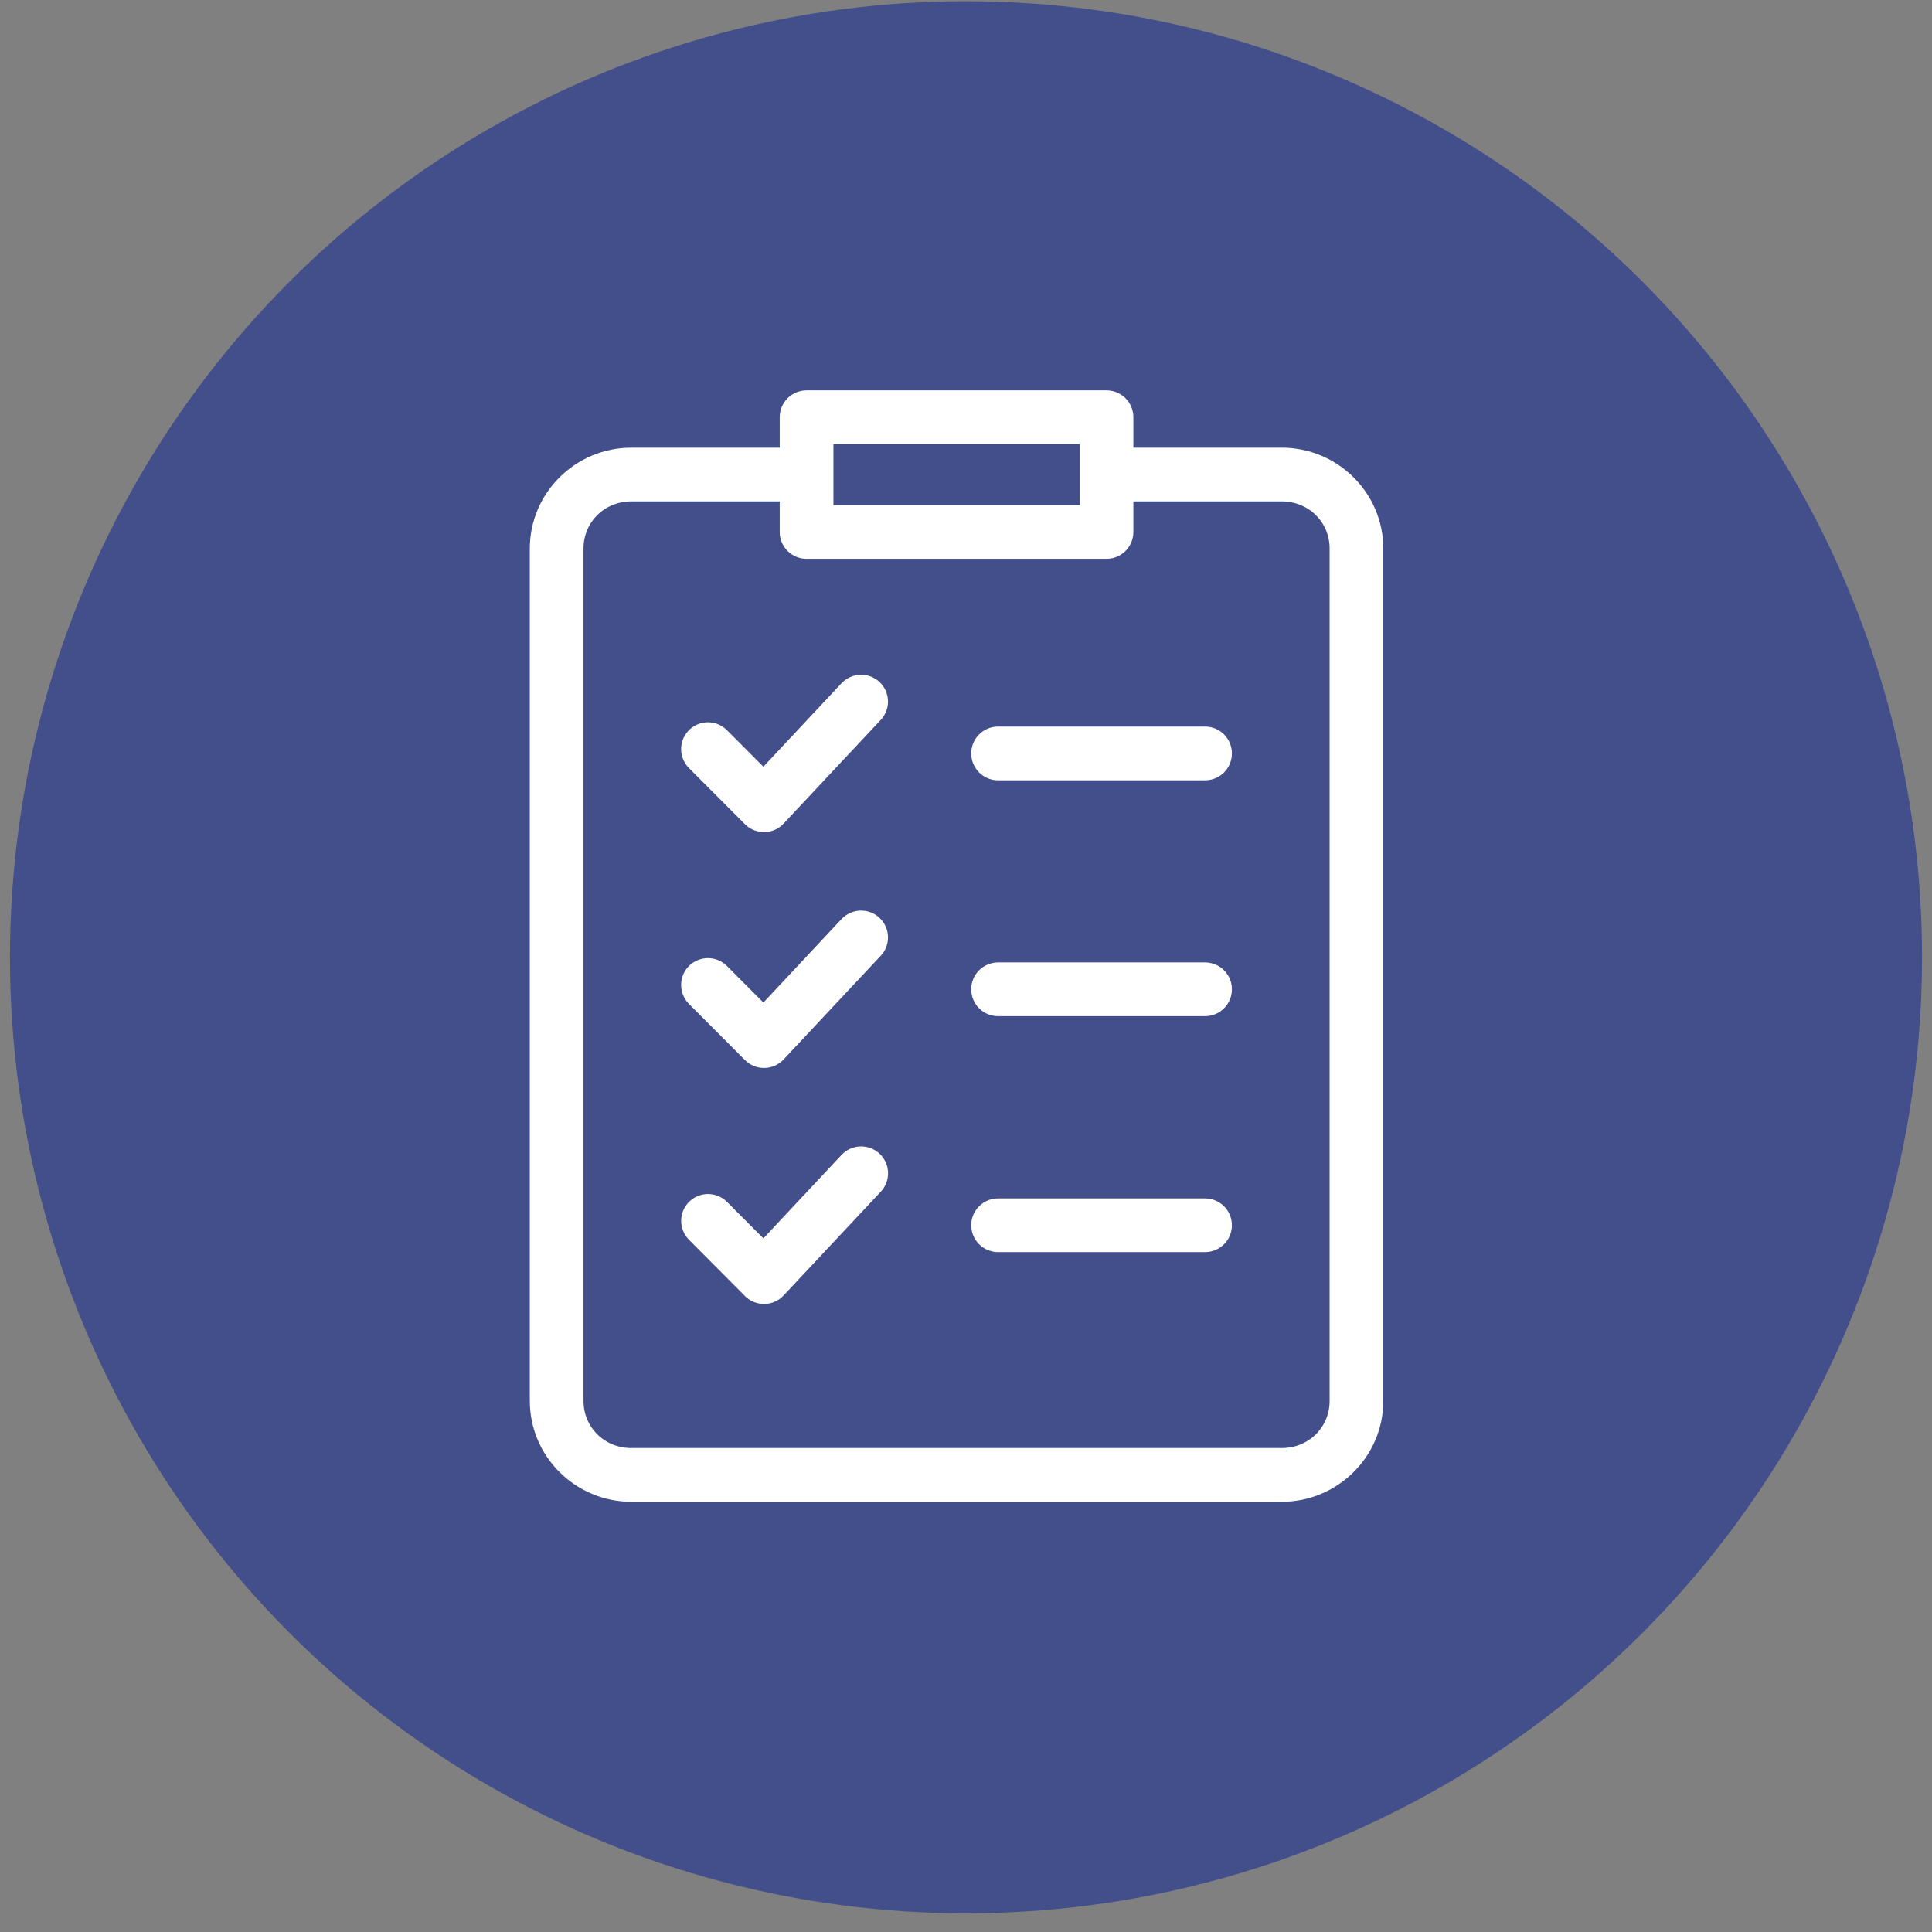
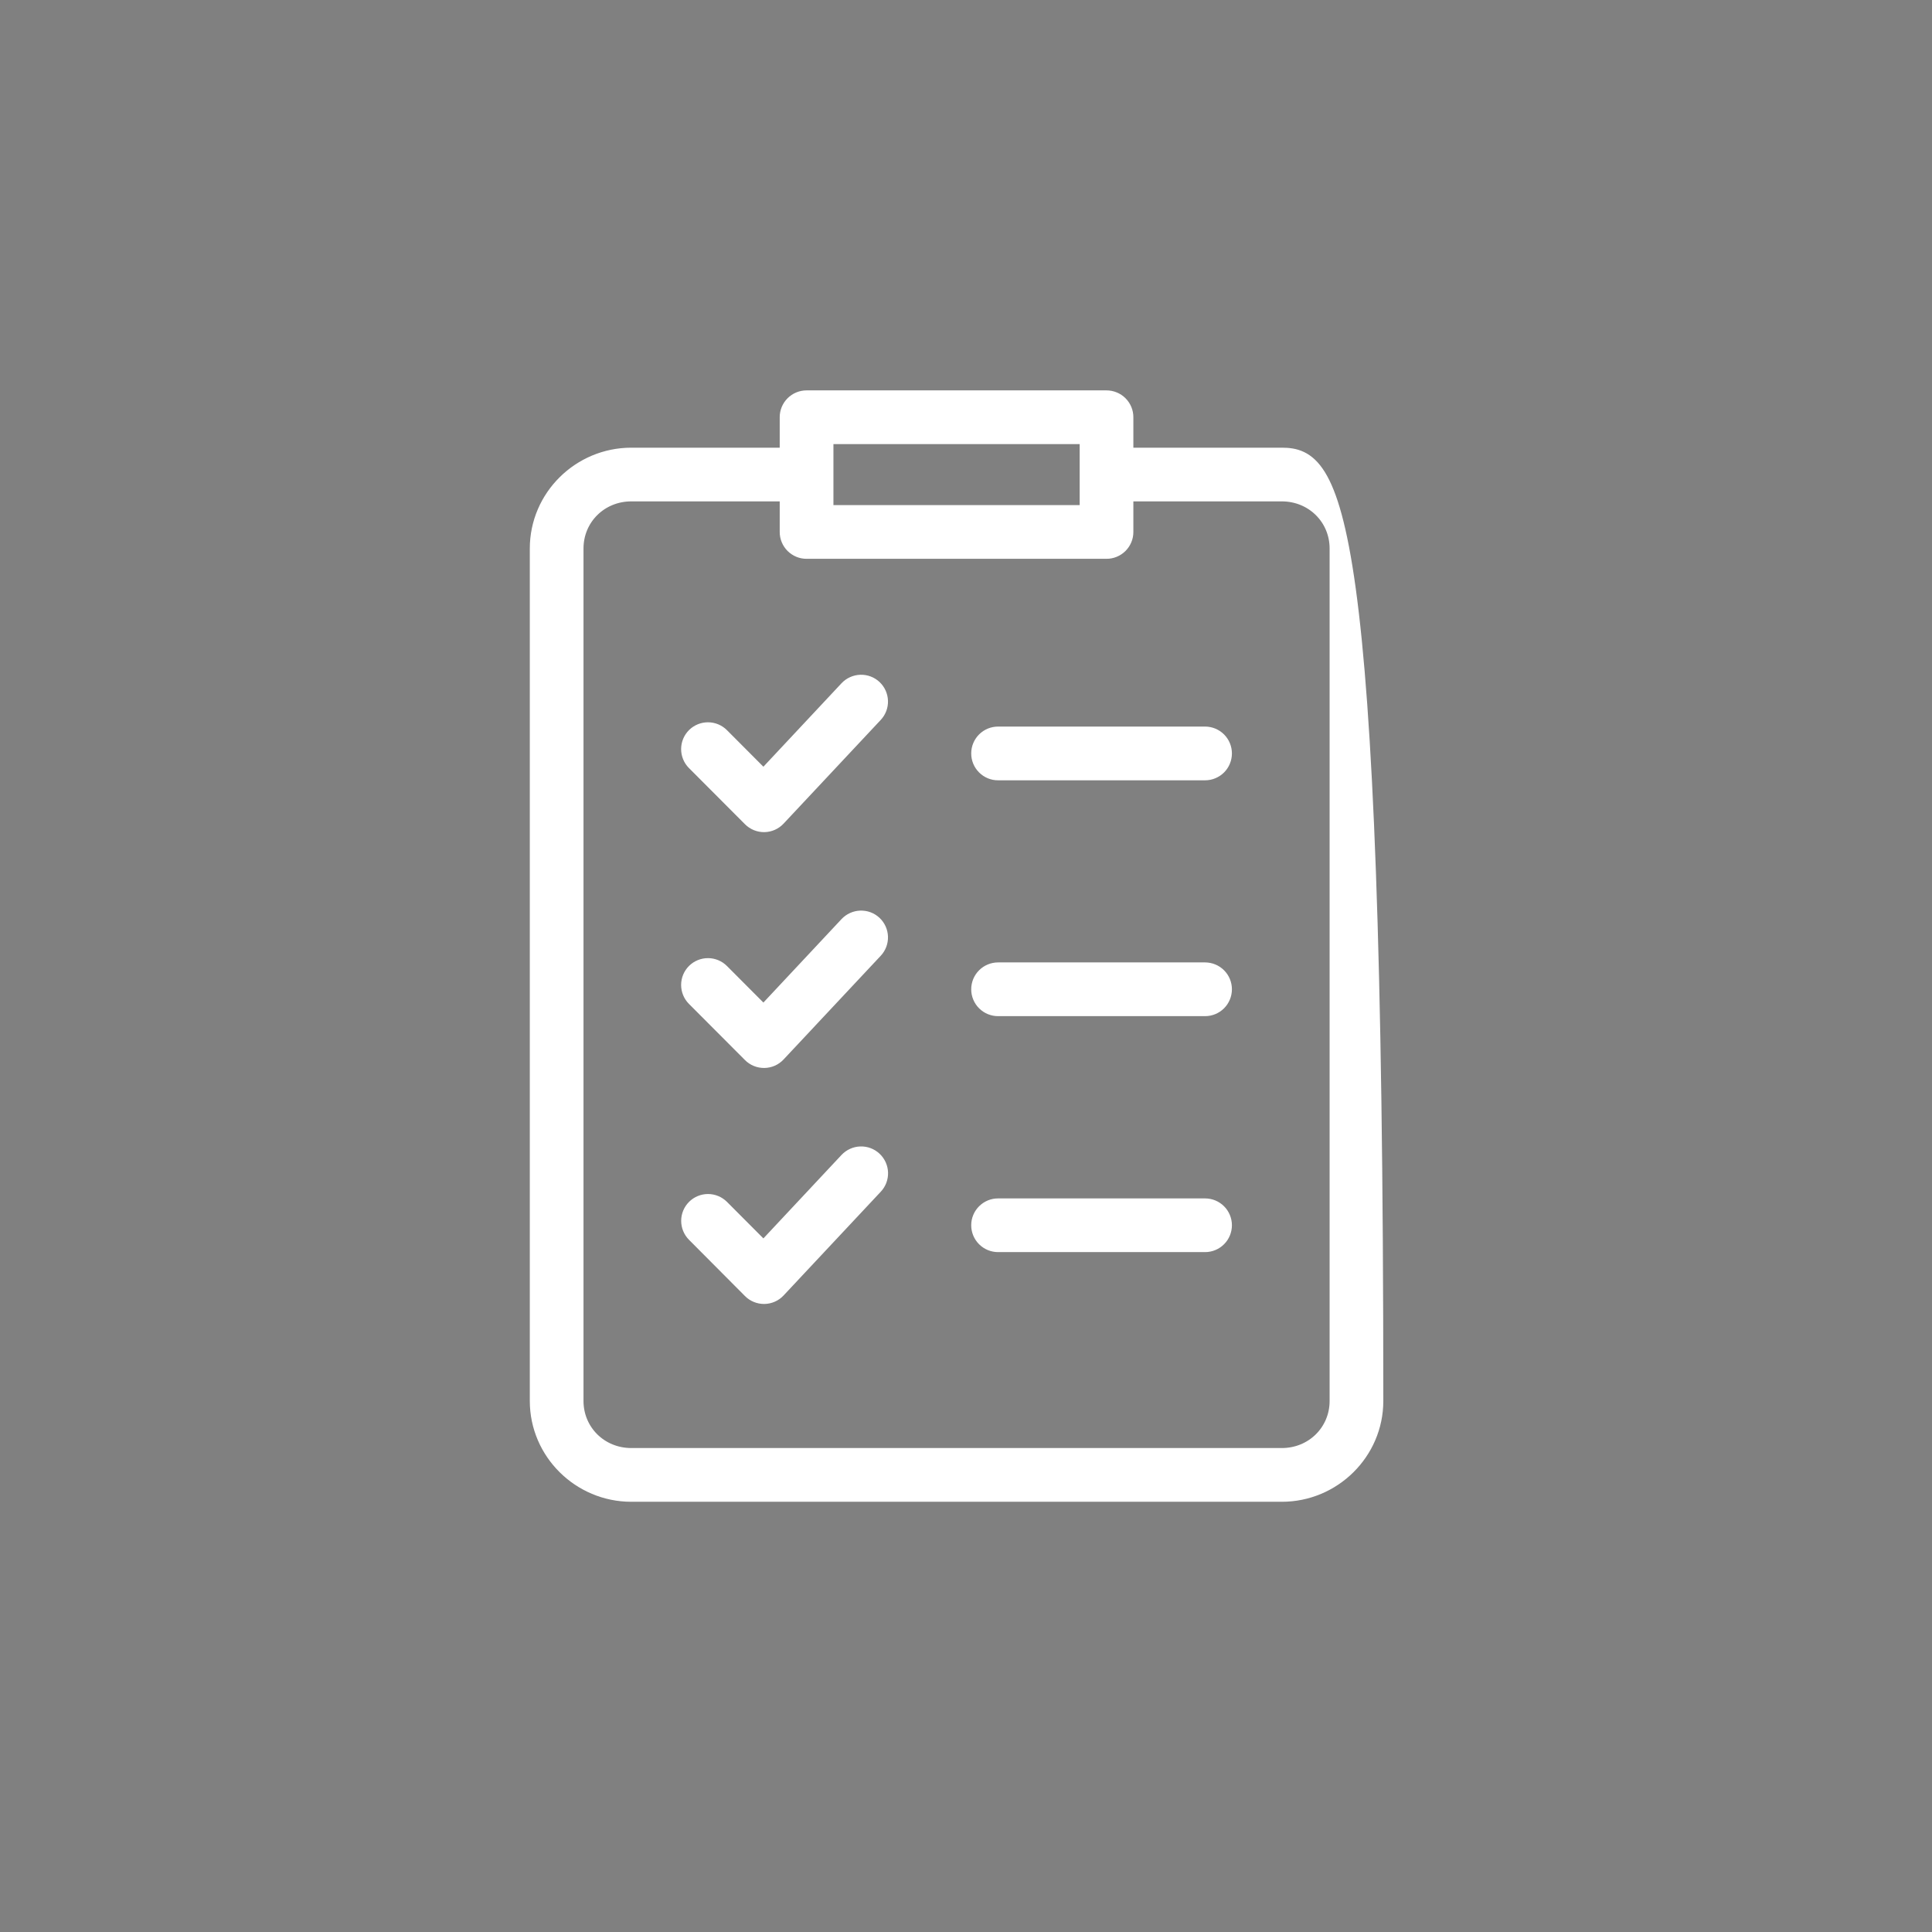
<svg xmlns="http://www.w3.org/2000/svg" width="97" height="97" viewBox="0 0 97 97" fill="none">
  <rect x="0" y="0" width="97" height="97" fill="#808080" stroke="none" />
-   <circle cx="48.5" cy="48.062" r="48" fill="#434F8B" />
-   <path fill-rule="evenodd" clip-rule="evenodd" d="M40.498 20C40.373 20 40.249 20.024 40.133 20.072C40.018 20.119 39.913 20.189 39.824 20.278C39.736 20.366 39.666 20.471 39.618 20.587C39.57 20.703 39.546 20.827 39.547 20.952V22.877H31.696C29.117 22.877 27 24.968 27 27.538V70.338C27 72.907 29.117 75 31.696 75H64.356C66.935 75 69.052 72.907 69.052 70.338V27.538C69.052 24.968 66.935 22.877 64.356 22.877H56.503V20.952C56.504 20.827 56.48 20.703 56.432 20.587C56.384 20.471 56.314 20.366 56.226 20.278C56.137 20.189 56.032 20.119 55.916 20.072C55.801 20.024 55.677 20 55.552 20H40.498ZM41.444 21.896H54.607V25.76H41.444V21.896ZM31.696 24.773H39.547V26.705C39.546 26.83 39.57 26.954 39.618 27.069C39.666 27.185 39.736 27.29 39.824 27.379C39.913 27.467 40.018 27.537 40.133 27.585C40.249 27.633 40.373 27.657 40.498 27.656H55.552C55.677 27.657 55.801 27.633 55.916 27.585C56.032 27.537 56.137 27.467 56.226 27.379C56.314 27.29 56.384 27.185 56.432 27.069C56.48 26.954 56.504 26.83 56.503 26.705V24.773H64.356C65.926 24.773 67.156 25.995 67.156 27.538V70.338C67.156 71.88 65.926 73.102 64.356 73.102H31.696C30.125 73.102 28.896 71.88 28.896 70.338V27.538C28.896 25.995 30.125 24.773 31.696 24.773ZM43.205 34.278C43.08 34.282 42.958 34.31 42.844 34.362C42.73 34.413 42.628 34.486 42.542 34.578L38.337 39.07L36.215 36.942C36.039 36.765 35.799 36.665 35.548 36.664C35.298 36.663 35.057 36.761 34.879 36.936C34.79 37.024 34.719 37.129 34.671 37.243C34.623 37.358 34.598 37.482 34.597 37.606C34.597 37.731 34.621 37.855 34.668 37.97C34.715 38.086 34.785 38.19 34.873 38.279L37.686 41.099C37.775 41.189 37.883 41.261 38.001 41.309C38.118 41.357 38.245 41.38 38.372 41.379C38.5 41.377 38.625 41.349 38.742 41.297C38.858 41.246 38.963 41.171 39.05 41.078L43.927 35.872C44.099 35.689 44.191 35.446 44.183 35.195C44.175 34.945 44.069 34.707 43.887 34.535C43.796 34.449 43.689 34.383 43.572 34.338C43.455 34.294 43.33 34.274 43.205 34.278ZM50.114 36.879C49.989 36.879 49.865 36.903 49.75 36.95C49.635 36.997 49.53 37.067 49.441 37.155C49.353 37.243 49.283 37.347 49.235 37.462C49.187 37.577 49.162 37.701 49.162 37.825C49.161 37.95 49.186 38.075 49.233 38.19C49.281 38.306 49.351 38.411 49.44 38.499C49.528 38.588 49.633 38.658 49.749 38.706C49.864 38.753 49.988 38.778 50.114 38.777H60.507C60.631 38.777 60.754 38.752 60.869 38.703C60.984 38.655 61.088 38.585 61.176 38.497C61.264 38.408 61.333 38.304 61.38 38.188C61.427 38.073 61.451 37.95 61.451 37.825C61.45 37.575 61.351 37.335 61.174 37.157C60.997 36.98 60.757 36.88 60.507 36.879H50.114ZM43.205 46.119C43.08 46.123 42.958 46.151 42.844 46.203C42.73 46.254 42.628 46.328 42.542 46.419L38.337 50.911L36.215 48.783C36.039 48.606 35.799 48.506 35.548 48.505C35.298 48.504 35.057 48.602 34.879 48.777C34.79 48.865 34.719 48.969 34.671 49.084C34.623 49.199 34.598 49.323 34.597 49.447C34.597 49.572 34.621 49.696 34.668 49.811C34.715 49.926 34.785 50.031 34.873 50.12L37.686 52.94C37.775 53.03 37.883 53.102 38.001 53.15C38.118 53.198 38.245 53.221 38.372 53.219C38.5 53.218 38.625 53.19 38.742 53.139C38.858 53.087 38.963 53.012 39.05 52.919L43.927 47.713C44.099 47.53 44.191 47.287 44.183 47.036C44.175 46.786 44.069 46.548 43.887 46.376C43.796 46.29 43.689 46.224 43.572 46.179C43.455 46.135 43.33 46.115 43.205 46.119ZM50.114 48.72C49.988 48.72 49.864 48.744 49.749 48.792C49.633 48.839 49.528 48.909 49.44 48.998C49.351 49.086 49.281 49.191 49.233 49.307C49.186 49.423 49.161 49.547 49.162 49.672C49.162 49.797 49.187 49.92 49.235 50.035C49.283 50.15 49.353 50.255 49.441 50.342C49.53 50.43 49.635 50.5 49.75 50.547C49.865 50.594 49.989 50.619 50.114 50.618H60.507C60.757 50.617 60.997 50.517 61.174 50.34C61.351 50.163 61.45 49.922 61.451 49.672C61.451 49.547 61.427 49.424 61.38 49.309C61.333 49.194 61.264 49.089 61.176 49.001C61.088 48.912 60.984 48.842 60.869 48.794C60.754 48.746 60.631 48.721 60.507 48.72H50.114ZM43.205 57.96C43.08 57.964 42.958 57.992 42.844 58.044C42.73 58.095 42.628 58.169 42.542 58.26L38.337 62.752L36.215 60.624C36.038 60.448 35.797 60.348 35.547 60.348C35.297 60.348 35.056 60.448 34.879 60.624C34.701 60.801 34.601 61.041 34.6 61.291C34.599 61.542 34.697 61.783 34.873 61.961L37.686 64.788C37.775 64.879 37.883 64.95 38.001 64.998C38.118 65.046 38.245 65.07 38.372 65.068C38.5 65.066 38.625 65.039 38.742 64.987C38.858 64.936 38.963 64.861 39.05 64.768L43.927 59.561C44.013 59.471 44.08 59.364 44.125 59.247C44.169 59.13 44.19 59.006 44.187 58.881C44.183 58.756 44.154 58.633 44.103 58.519C44.051 58.405 43.978 58.303 43.887 58.217C43.796 58.131 43.689 58.065 43.572 58.02C43.455 57.976 43.33 57.956 43.205 57.96ZM50.114 60.569C49.989 60.568 49.866 60.592 49.751 60.639C49.635 60.687 49.531 60.756 49.442 60.844C49.354 60.931 49.283 61.036 49.235 61.15C49.187 61.265 49.162 61.388 49.162 61.513C49.161 61.638 49.186 61.762 49.233 61.878C49.281 61.993 49.351 62.099 49.44 62.187C49.528 62.276 49.633 62.346 49.749 62.393C49.864 62.441 49.988 62.465 50.114 62.465H60.507C60.631 62.464 60.754 62.439 60.869 62.391C60.984 62.343 61.088 62.273 61.176 62.184C61.264 62.096 61.333 61.991 61.38 61.876C61.427 61.761 61.451 61.637 61.451 61.513C61.45 61.263 61.35 61.023 61.173 60.846C60.996 60.669 60.757 60.57 60.507 60.569H50.114Z" fill="white" stroke="white" stroke-width="0.8" />
+   <path fill-rule="evenodd" clip-rule="evenodd" d="M40.498 20C40.373 20 40.249 20.024 40.133 20.072C40.018 20.119 39.913 20.189 39.824 20.278C39.736 20.366 39.666 20.471 39.618 20.587C39.57 20.703 39.546 20.827 39.547 20.952V22.877H31.696C29.117 22.877 27 24.968 27 27.538V70.338C27 72.907 29.117 75 31.696 75H64.356C66.935 75 69.052 72.907 69.052 70.338C69.052 24.968 66.935 22.877 64.356 22.877H56.503V20.952C56.504 20.827 56.48 20.703 56.432 20.587C56.384 20.471 56.314 20.366 56.226 20.278C56.137 20.189 56.032 20.119 55.916 20.072C55.801 20.024 55.677 20 55.552 20H40.498ZM41.444 21.896H54.607V25.76H41.444V21.896ZM31.696 24.773H39.547V26.705C39.546 26.83 39.57 26.954 39.618 27.069C39.666 27.185 39.736 27.29 39.824 27.379C39.913 27.467 40.018 27.537 40.133 27.585C40.249 27.633 40.373 27.657 40.498 27.656H55.552C55.677 27.657 55.801 27.633 55.916 27.585C56.032 27.537 56.137 27.467 56.226 27.379C56.314 27.29 56.384 27.185 56.432 27.069C56.48 26.954 56.504 26.83 56.503 26.705V24.773H64.356C65.926 24.773 67.156 25.995 67.156 27.538V70.338C67.156 71.88 65.926 73.102 64.356 73.102H31.696C30.125 73.102 28.896 71.88 28.896 70.338V27.538C28.896 25.995 30.125 24.773 31.696 24.773ZM43.205 34.278C43.08 34.282 42.958 34.31 42.844 34.362C42.73 34.413 42.628 34.486 42.542 34.578L38.337 39.07L36.215 36.942C36.039 36.765 35.799 36.665 35.548 36.664C35.298 36.663 35.057 36.761 34.879 36.936C34.79 37.024 34.719 37.129 34.671 37.243C34.623 37.358 34.598 37.482 34.597 37.606C34.597 37.731 34.621 37.855 34.668 37.97C34.715 38.086 34.785 38.19 34.873 38.279L37.686 41.099C37.775 41.189 37.883 41.261 38.001 41.309C38.118 41.357 38.245 41.38 38.372 41.379C38.5 41.377 38.625 41.349 38.742 41.297C38.858 41.246 38.963 41.171 39.05 41.078L43.927 35.872C44.099 35.689 44.191 35.446 44.183 35.195C44.175 34.945 44.069 34.707 43.887 34.535C43.796 34.449 43.689 34.383 43.572 34.338C43.455 34.294 43.33 34.274 43.205 34.278ZM50.114 36.879C49.989 36.879 49.865 36.903 49.75 36.95C49.635 36.997 49.53 37.067 49.441 37.155C49.353 37.243 49.283 37.347 49.235 37.462C49.187 37.577 49.162 37.701 49.162 37.825C49.161 37.95 49.186 38.075 49.233 38.19C49.281 38.306 49.351 38.411 49.44 38.499C49.528 38.588 49.633 38.658 49.749 38.706C49.864 38.753 49.988 38.778 50.114 38.777H60.507C60.631 38.777 60.754 38.752 60.869 38.703C60.984 38.655 61.088 38.585 61.176 38.497C61.264 38.408 61.333 38.304 61.38 38.188C61.427 38.073 61.451 37.95 61.451 37.825C61.45 37.575 61.351 37.335 61.174 37.157C60.997 36.98 60.757 36.88 60.507 36.879H50.114ZM43.205 46.119C43.08 46.123 42.958 46.151 42.844 46.203C42.73 46.254 42.628 46.328 42.542 46.419L38.337 50.911L36.215 48.783C36.039 48.606 35.799 48.506 35.548 48.505C35.298 48.504 35.057 48.602 34.879 48.777C34.79 48.865 34.719 48.969 34.671 49.084C34.623 49.199 34.598 49.323 34.597 49.447C34.597 49.572 34.621 49.696 34.668 49.811C34.715 49.926 34.785 50.031 34.873 50.12L37.686 52.94C37.775 53.03 37.883 53.102 38.001 53.15C38.118 53.198 38.245 53.221 38.372 53.219C38.5 53.218 38.625 53.19 38.742 53.139C38.858 53.087 38.963 53.012 39.05 52.919L43.927 47.713C44.099 47.53 44.191 47.287 44.183 47.036C44.175 46.786 44.069 46.548 43.887 46.376C43.796 46.29 43.689 46.224 43.572 46.179C43.455 46.135 43.33 46.115 43.205 46.119ZM50.114 48.72C49.988 48.72 49.864 48.744 49.749 48.792C49.633 48.839 49.528 48.909 49.44 48.998C49.351 49.086 49.281 49.191 49.233 49.307C49.186 49.423 49.161 49.547 49.162 49.672C49.162 49.797 49.187 49.92 49.235 50.035C49.283 50.15 49.353 50.255 49.441 50.342C49.53 50.43 49.635 50.5 49.75 50.547C49.865 50.594 49.989 50.619 50.114 50.618H60.507C60.757 50.617 60.997 50.517 61.174 50.34C61.351 50.163 61.45 49.922 61.451 49.672C61.451 49.547 61.427 49.424 61.38 49.309C61.333 49.194 61.264 49.089 61.176 49.001C61.088 48.912 60.984 48.842 60.869 48.794C60.754 48.746 60.631 48.721 60.507 48.72H50.114ZM43.205 57.96C43.08 57.964 42.958 57.992 42.844 58.044C42.73 58.095 42.628 58.169 42.542 58.26L38.337 62.752L36.215 60.624C36.038 60.448 35.797 60.348 35.547 60.348C35.297 60.348 35.056 60.448 34.879 60.624C34.701 60.801 34.601 61.041 34.6 61.291C34.599 61.542 34.697 61.783 34.873 61.961L37.686 64.788C37.775 64.879 37.883 64.95 38.001 64.998C38.118 65.046 38.245 65.07 38.372 65.068C38.5 65.066 38.625 65.039 38.742 64.987C38.858 64.936 38.963 64.861 39.05 64.768L43.927 59.561C44.013 59.471 44.08 59.364 44.125 59.247C44.169 59.13 44.19 59.006 44.187 58.881C44.183 58.756 44.154 58.633 44.103 58.519C44.051 58.405 43.978 58.303 43.887 58.217C43.796 58.131 43.689 58.065 43.572 58.02C43.455 57.976 43.33 57.956 43.205 57.96ZM50.114 60.569C49.989 60.568 49.866 60.592 49.751 60.639C49.635 60.687 49.531 60.756 49.442 60.844C49.354 60.931 49.283 61.036 49.235 61.15C49.187 61.265 49.162 61.388 49.162 61.513C49.161 61.638 49.186 61.762 49.233 61.878C49.281 61.993 49.351 62.099 49.44 62.187C49.528 62.276 49.633 62.346 49.749 62.393C49.864 62.441 49.988 62.465 50.114 62.465H60.507C60.631 62.464 60.754 62.439 60.869 62.391C60.984 62.343 61.088 62.273 61.176 62.184C61.264 62.096 61.333 61.991 61.38 61.876C61.427 61.761 61.451 61.637 61.451 61.513C61.45 61.263 61.35 61.023 61.173 60.846C60.996 60.669 60.757 60.57 60.507 60.569H50.114Z" fill="white" stroke="white" stroke-width="0.8" />
</svg>